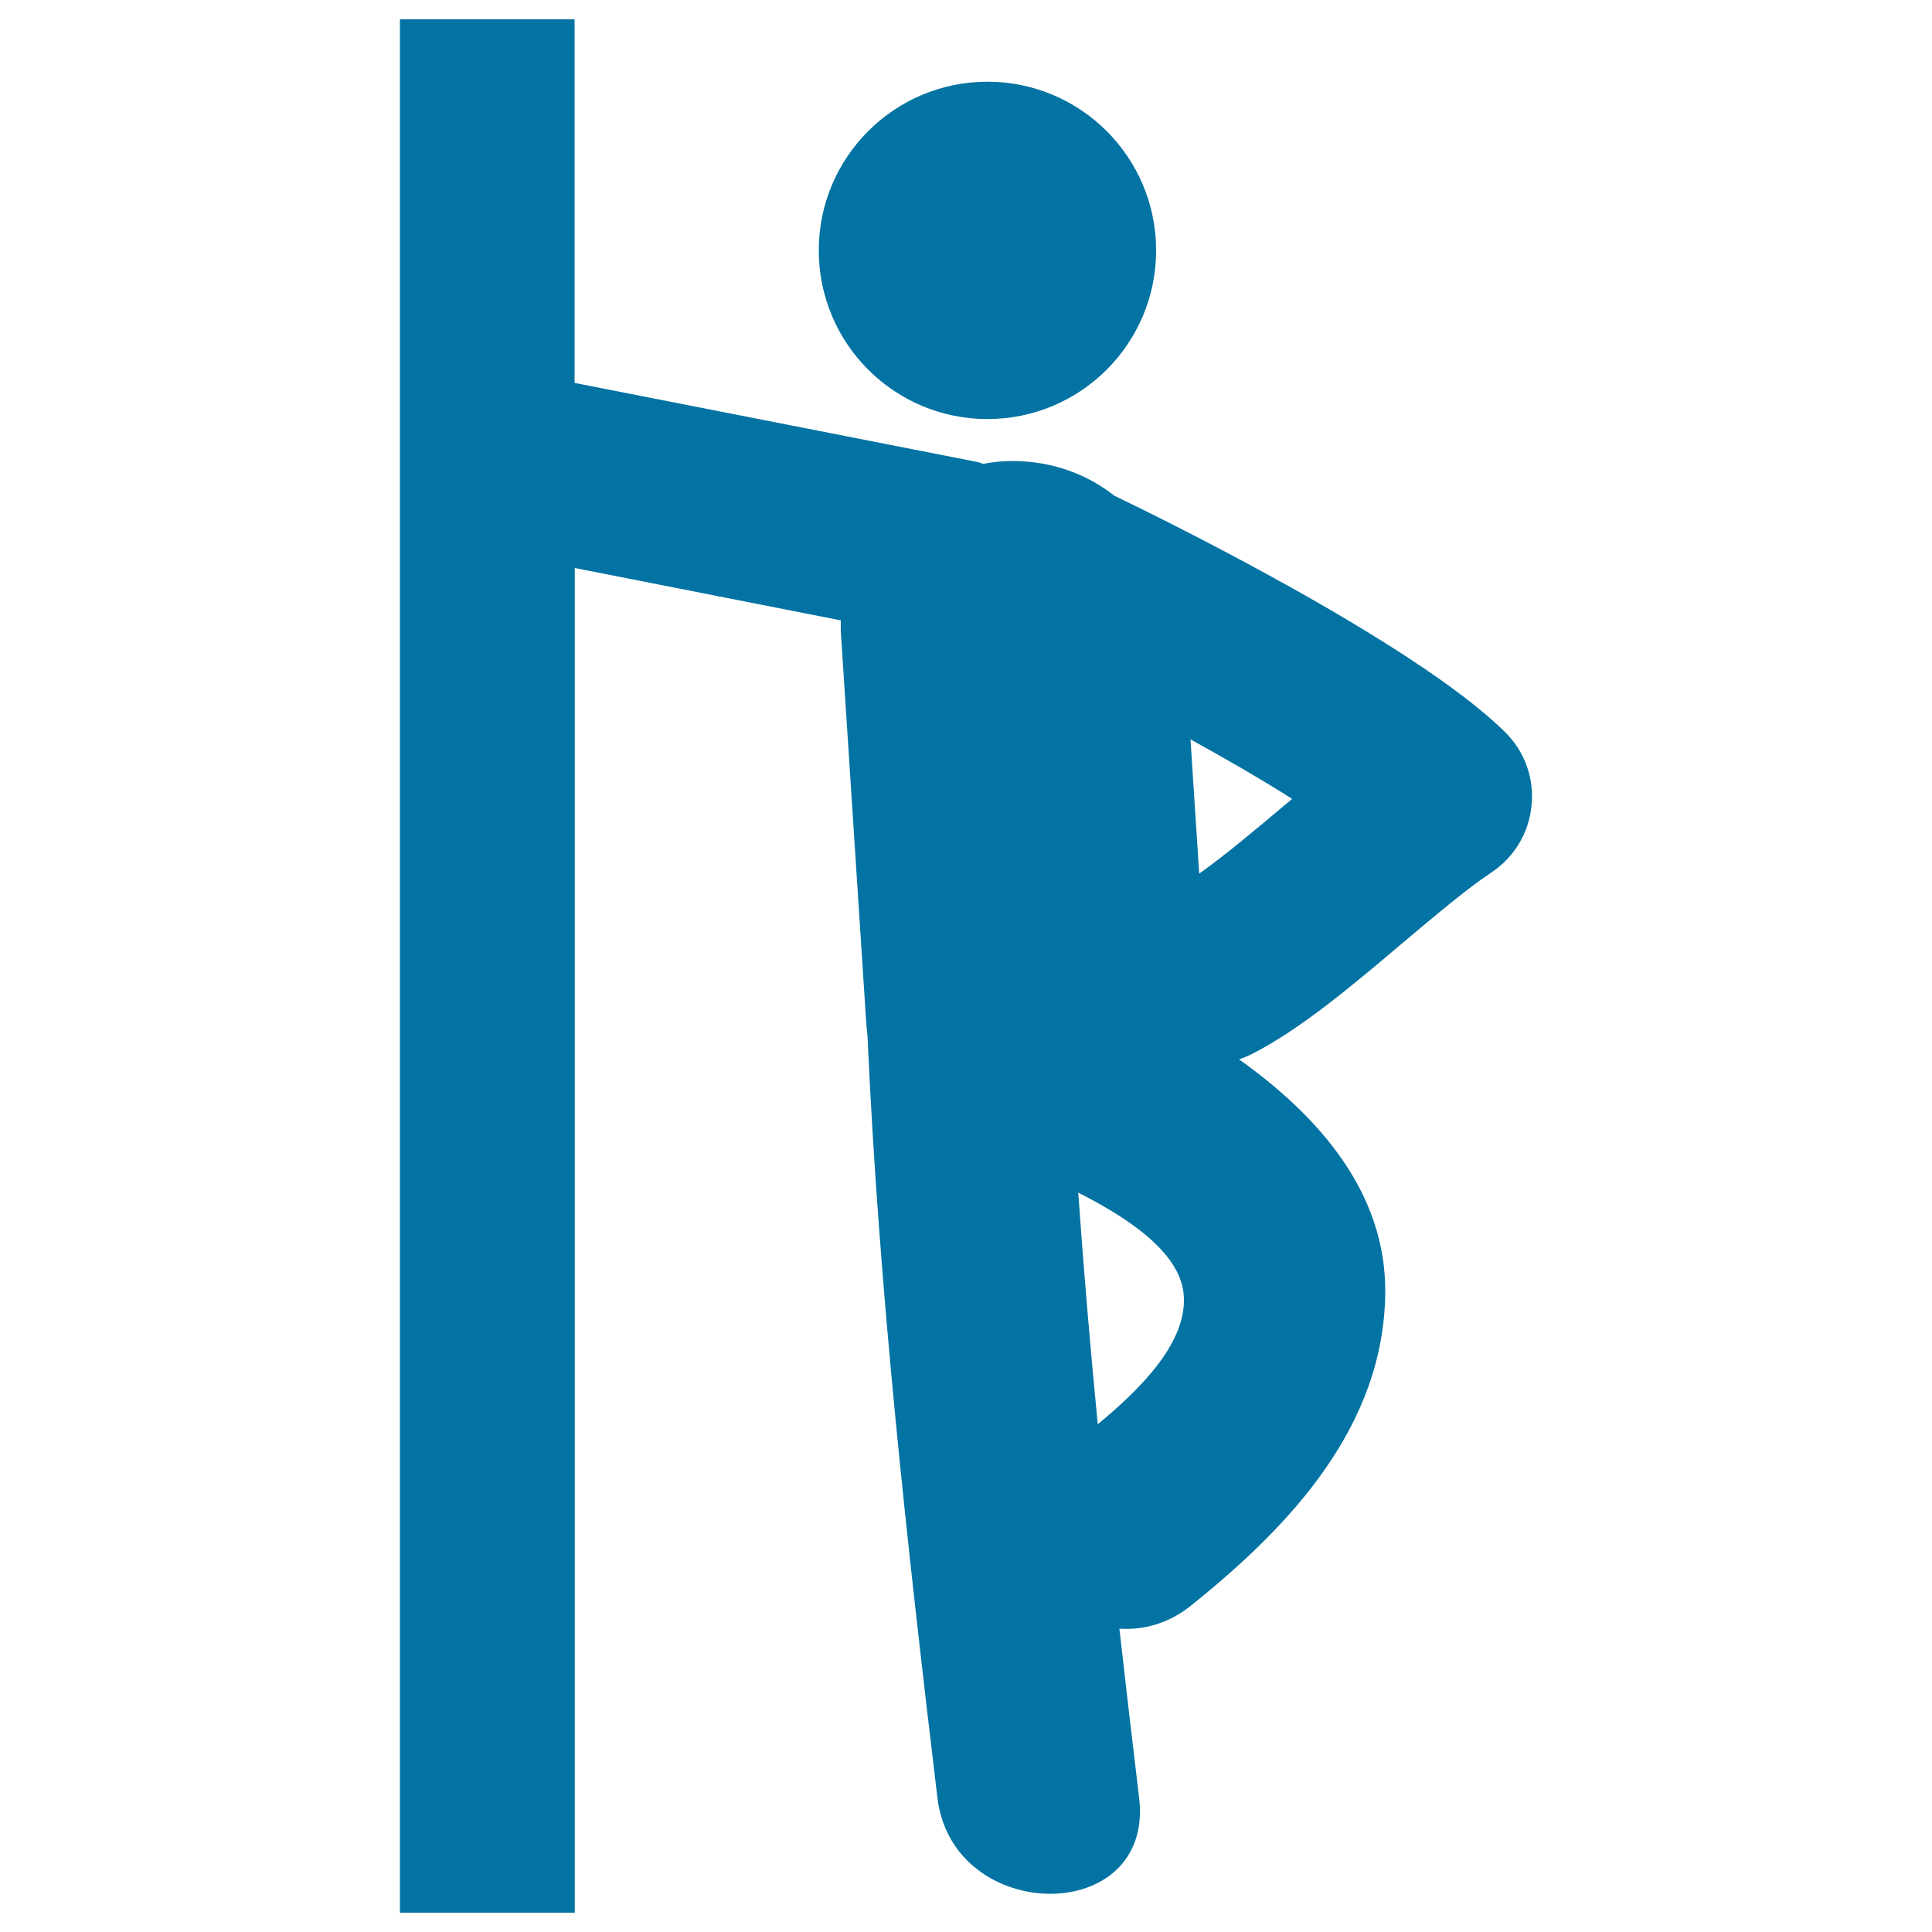
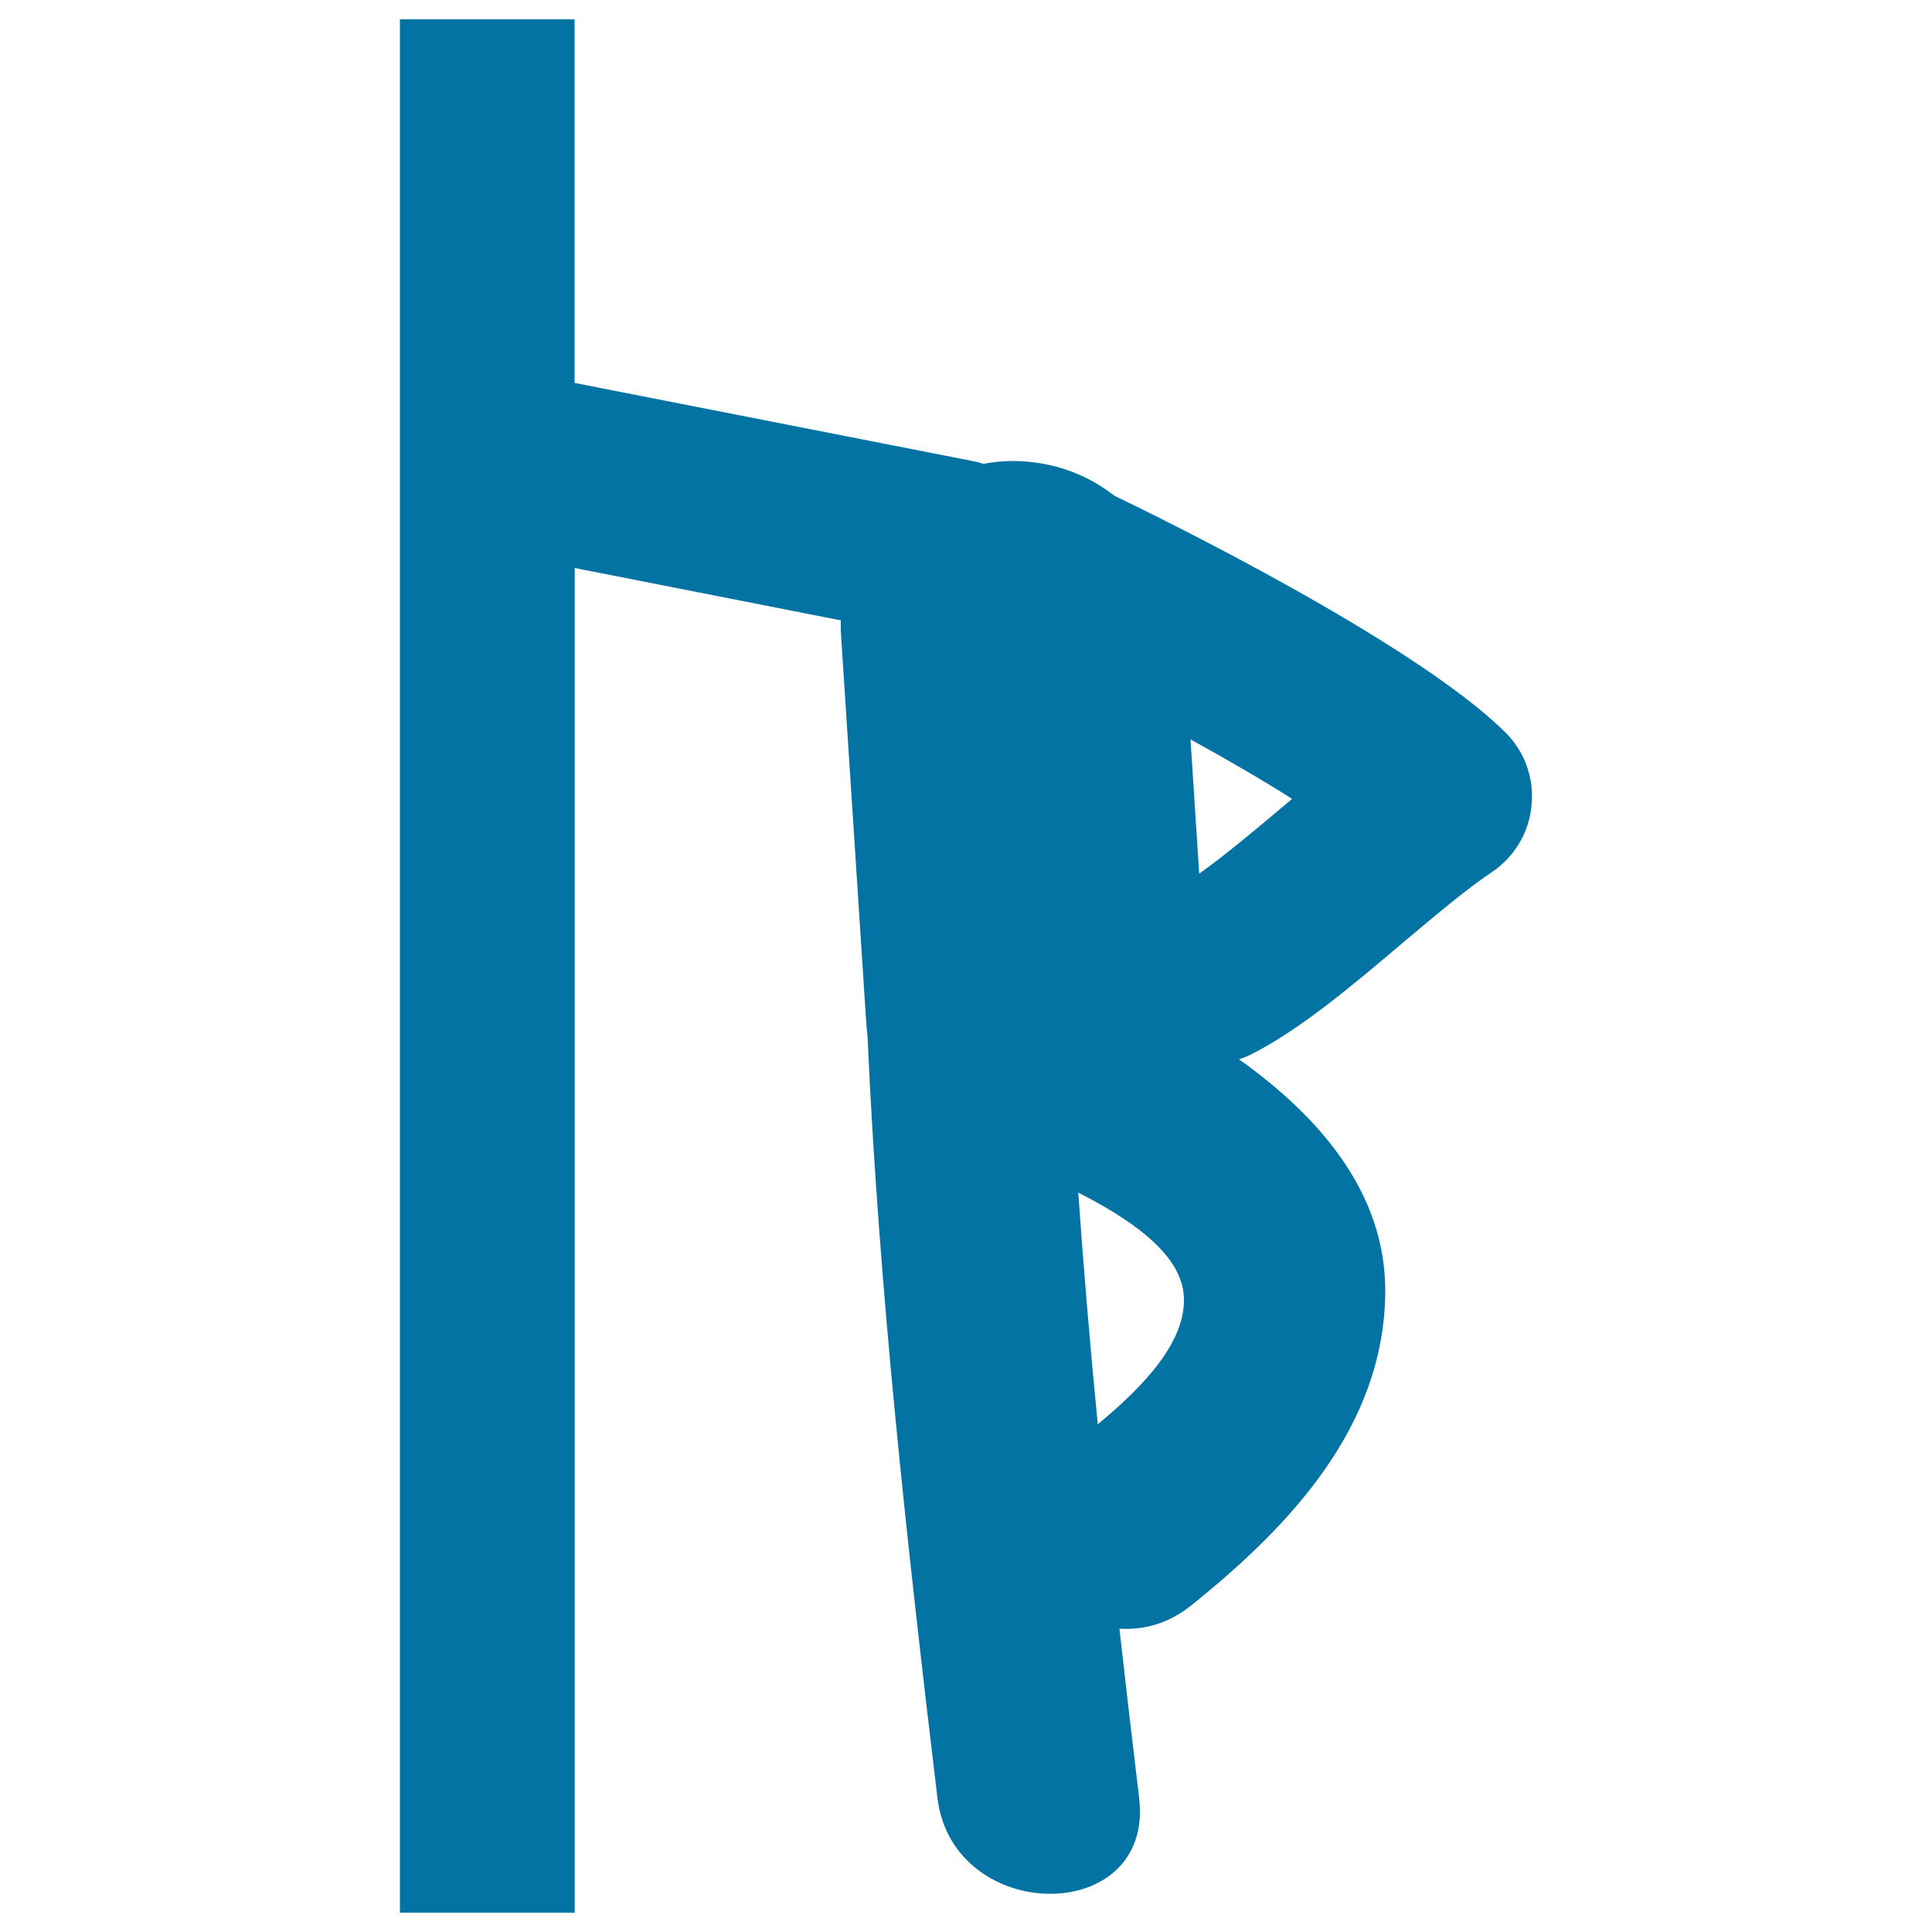
<svg xmlns="http://www.w3.org/2000/svg" viewBox="0 0 1000 1000" style="fill:#0273a2">
  <title>Man Leaning Against The Wall SVG icon</title>
  <g>
    <g>
-       <circle cx="511.1" cy="129.6" r="87.3" />
      <path d="M779.1,379c-47.6-47-180.6-112-202.3-122.4c-14.1-11.1-31.8-17.8-52.3-18c-5.2,0-10.4,0.5-15.6,1.5c-1.2-0.4-2.4-0.9-3.6-1.1l-207.9-40.8V10H207v980h90.5V294l137.7,27.1c0,1.9-0.1,3.8,0,5.7c4.4,67.7,8.8,135.4,13.2,203.1c0.1,2,0.4,4,0.6,6c5.9,132.1,20.5,263.3,36.2,394.6c7.9,65.9,112.4,66.7,104.4,0c-3.5-29.1-6.9-58.3-10.2-87.5c12.5,0.8,25.6-2.6,37.5-12.3c50.9-40.9,99.4-92.4,100.1-161.5c0.5-51.9-34.4-91.5-75.7-120.9c2.2-0.7,4.4-1.6,6.4-2.6c25.3-12.8,52.4-35.7,78.6-57.9c16.3-13.7,33.1-27.9,45.6-36.2c11.8-7.8,19.5-20.5,20.8-34.6C794.2,402.9,789.2,389,779.1,379z M568.2,737.2c-3.9-39.9-7.3-79.9-10.1-119.9c25,12.7,52.1,30.3,54.5,52C615.3,694,590.8,718.5,568.2,737.2z M665.7,416.1c-15,12.6-31.2,26.3-45,36.1c-1.5-23.2-3-46.4-4.5-69.5c18.5,10.2,36.7,20.7,52.6,30.8C667.8,414.4,666.8,415.2,665.7,416.1z" />
    </g>
  </g>
</svg>